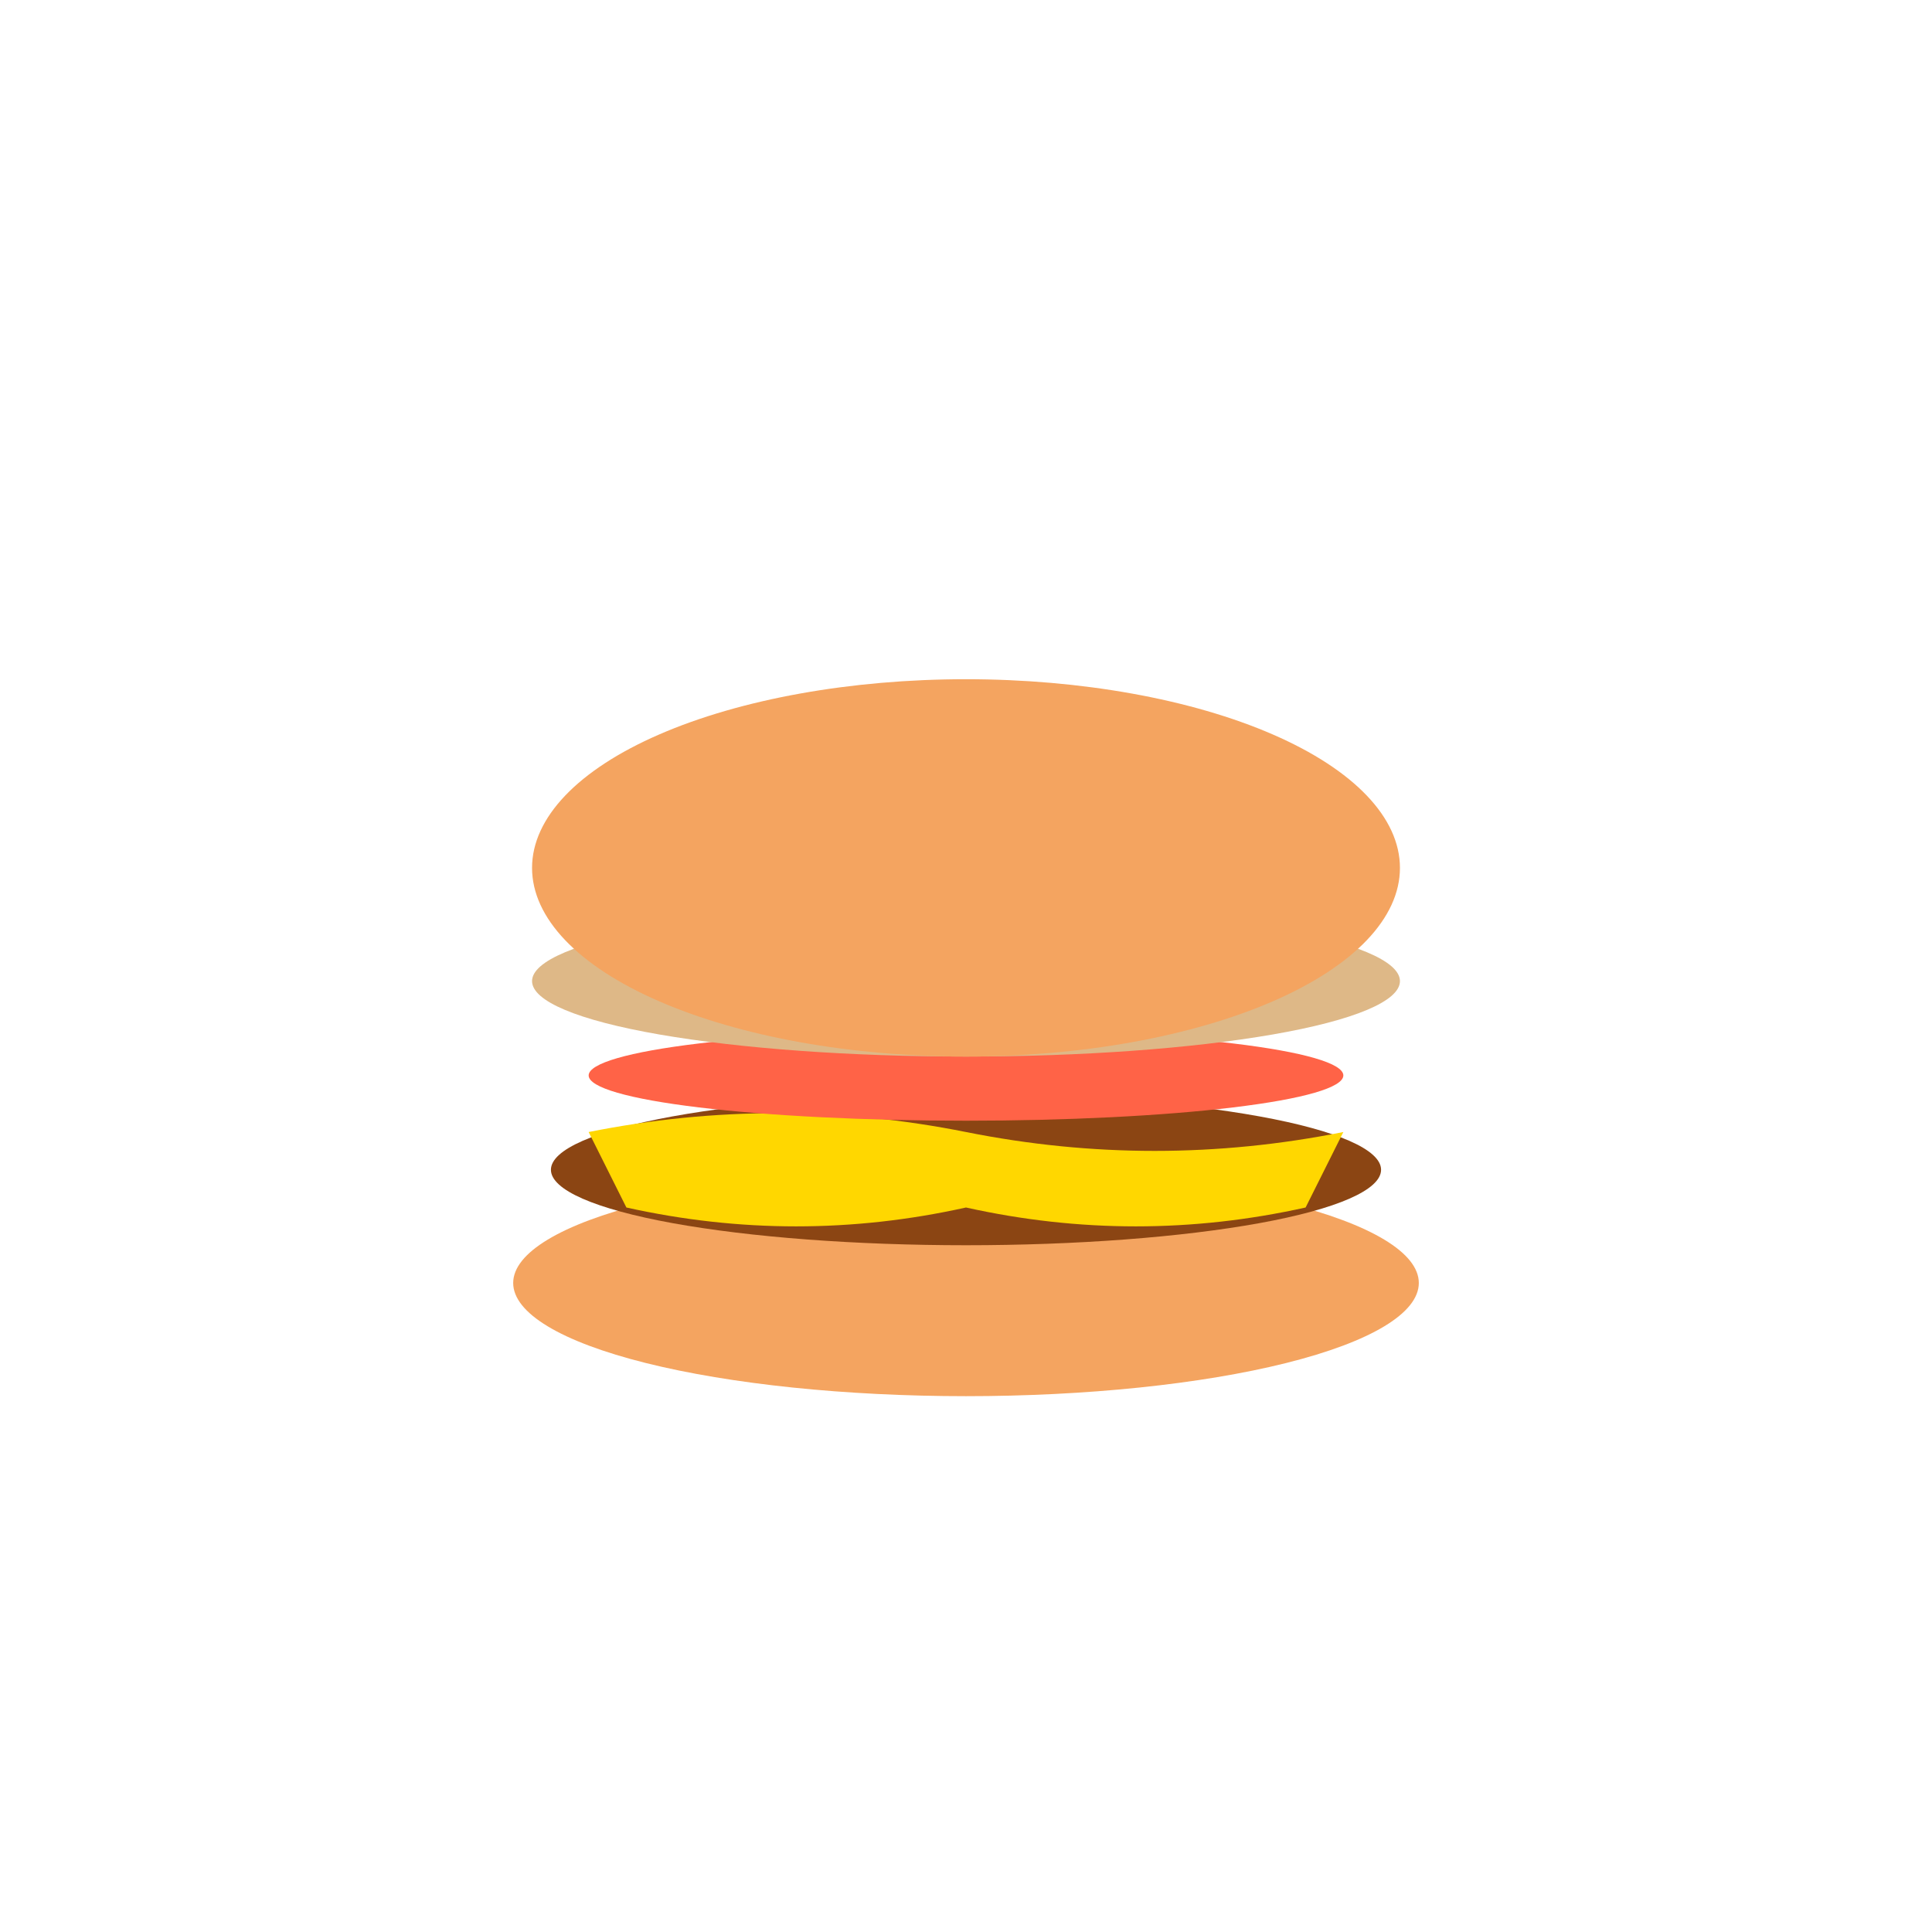
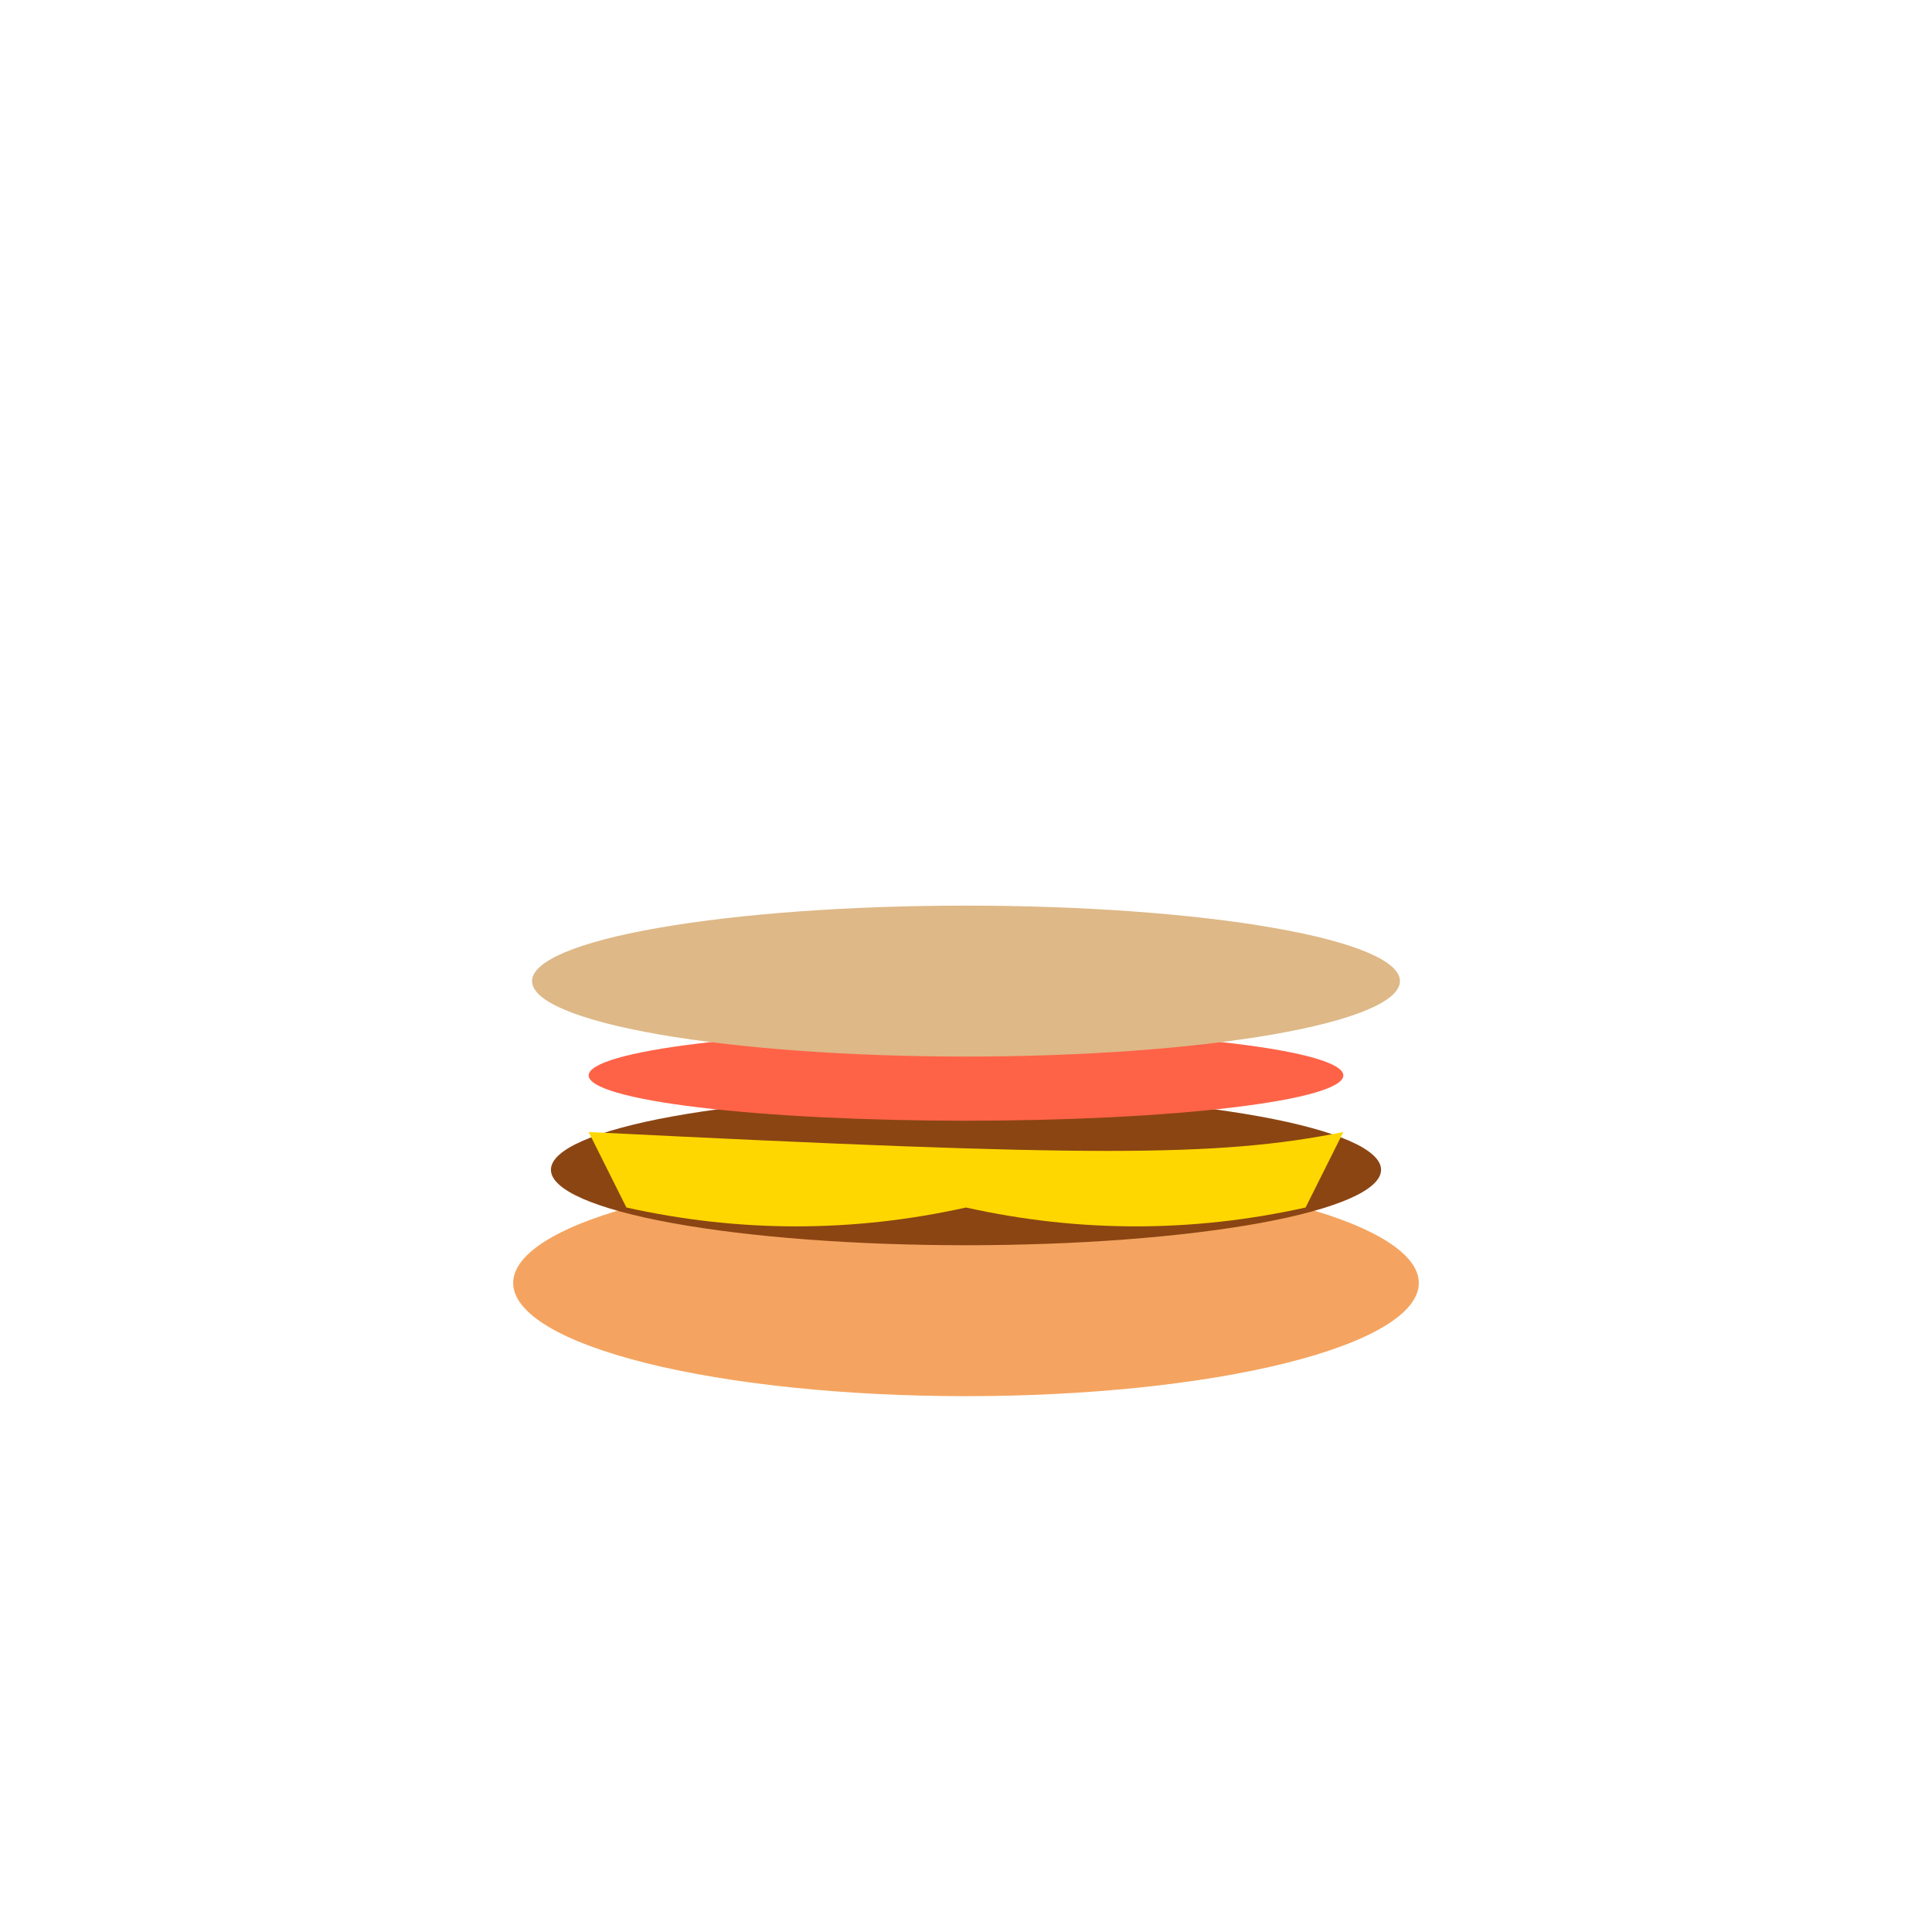
<svg xmlns="http://www.w3.org/2000/svg" viewBox="0 0 512 512" height="512.0px" width="512.0px">
  <path id="" fill="#F4A460" fill-opacity="1.0" stroke="#000000" stroke-width="0.0" stroke-opacity="1.0" stroke-linecap="round" stroke-linejoin="round" filling="0" d="M376 340 C376 347.953 363.349 355.589 340.853 361.213 C318.357 366.837 287.814 370 256 370 C224.186 370 193.643 366.837 171.147 361.213 C148.651 355.589 136 347.953 136 340 C136 332.047 148.651 324.411 171.147 318.787 C193.643 313.163 224.186 310 256 310 C287.814 310 318.357 313.163 340.853 318.787 C363.349 324.411 376 332.047 376 340" />
  <path id="" fill="#8B4513" fill-opacity="1.0" stroke="#000000" stroke-width="0.0" stroke-opacity="1.0" stroke-linecap="round" stroke-linejoin="round" filling="0" d="M366 310 C366 315.302 354.403 320.393 333.782 324.142 C313.161 327.891 285.163 330 256 330 C226.837 330 198.839 327.891 178.218 324.142 C157.597 320.393 146 315.302 146 310 C146 304.698 157.597 299.607 178.218 295.858 C198.839 292.109 226.837 290 256 290 C285.163 290 313.161 292.109 333.782 295.858 C354.403 299.607 366 304.698 366 310" />
-   <path id="" fill="#FFD700" fill-opacity="1.0" stroke="#000000" stroke-width="0.0" stroke-opacity="1.0" stroke-linecap="round" stroke-linejoin="round" filling="0" d="M156 300 C189.333 293.333 222.667 293.333 256 300 C289.333 306.667 322.667 306.667 356 300 C352.667 306.667 349.333 313.333 346 320 C316 326.667 286 326.667 256 320 C226 326.667 196 326.667 166 320 C162.667 313.333 159.333 306.667 156 300" />
+   <path id="" fill="#FFD700" fill-opacity="1.0" stroke="#000000" stroke-width="0.0" stroke-opacity="1.0" stroke-linecap="round" stroke-linejoin="round" filling="0" d="M156 300 C289.333 306.667 322.667 306.667 356 300 C352.667 306.667 349.333 313.333 346 320 C316 326.667 286 326.667 256 320 C226 326.667 196 326.667 166 320 C162.667 313.333 159.333 306.667 156 300" />
  <path id="" fill="#FF6347" fill-opacity="1.0" stroke="#000000" stroke-width="0.0" stroke-opacity="1.0" stroke-linecap="round" stroke-linejoin="round" filling="0" d="M356 285 C356 288.181 345.457 291.236 326.711 293.485 C307.964 295.735 282.511 297 256 297 C229.489 297 204.036 295.735 185.289 293.485 C166.543 291.236 156 288.181 156 285 C156 281.819 166.543 278.764 185.289 276.515 C204.036 274.265 229.489 273 256 273 C282.511 273 307.964 274.265 326.711 276.515 C345.457 278.764 356 281.819 356 285" />
  <path id="" fill="#DEB887" fill-opacity="1.0" stroke="#000000" stroke-width="0.0" stroke-opacity="1.0" stroke-linecap="round" stroke-linejoin="round" filling="0" d="M371 260 C371 265.302 358.876 270.393 337.317 274.142 C315.759 277.891 286.488 280 256 280 C225.512 280 196.241 277.891 174.683 274.142 C153.124 270.393 141 265.302 141 260 C141 254.698 153.124 249.607 174.683 245.858 C196.241 242.109 225.512 240 256 240 C286.488 240 315.759 242.109 337.317 245.858 C358.876 249.607 371 254.698 371 260" />
-   <path id="" fill="#F4A460" fill-opacity="1.0" stroke="#000000" stroke-width="0.0" stroke-opacity="1.0" stroke-linecap="round" stroke-linejoin="round" filling="0" d="M371 230 C371 243.256 358.876 255.982 337.317 265.355 C315.759 274.729 286.488 280 256 280 C225.512 280 196.241 274.729 174.683 265.355 C153.124 255.982 141 243.256 141 230 C141 216.744 153.124 204.018 174.683 194.645 C196.241 185.271 225.512 180 256 180 C286.488 180 315.759 185.271 337.317 194.645 C358.876 204.018 371 216.744 371 230" />
</svg>